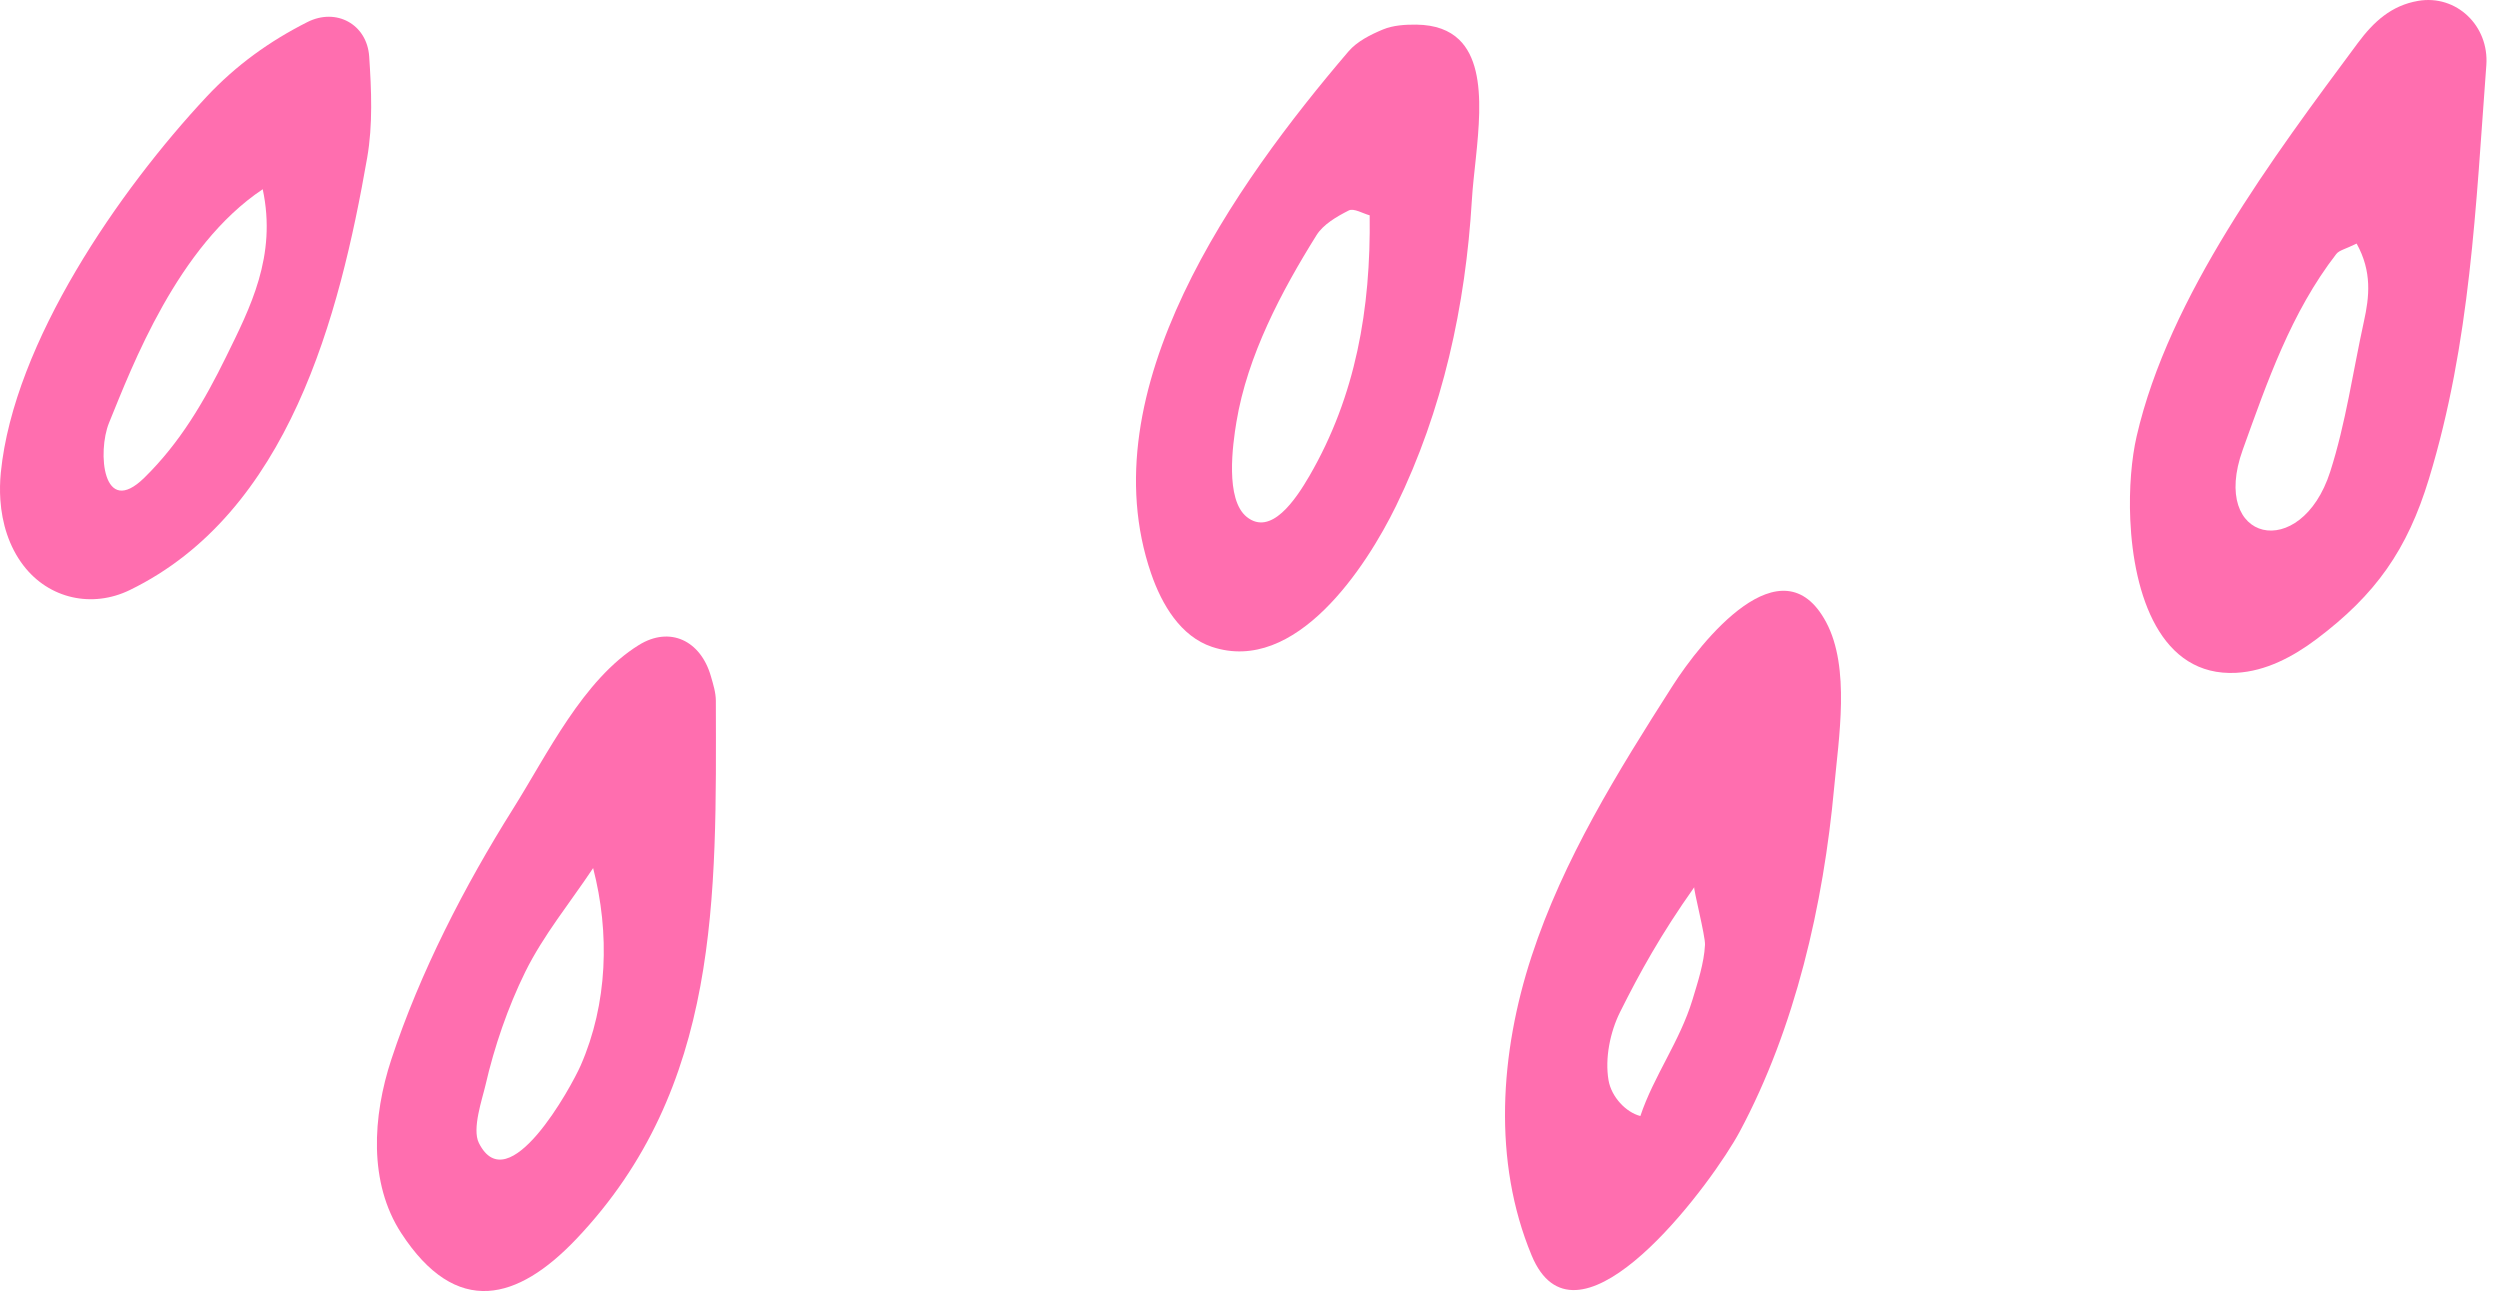
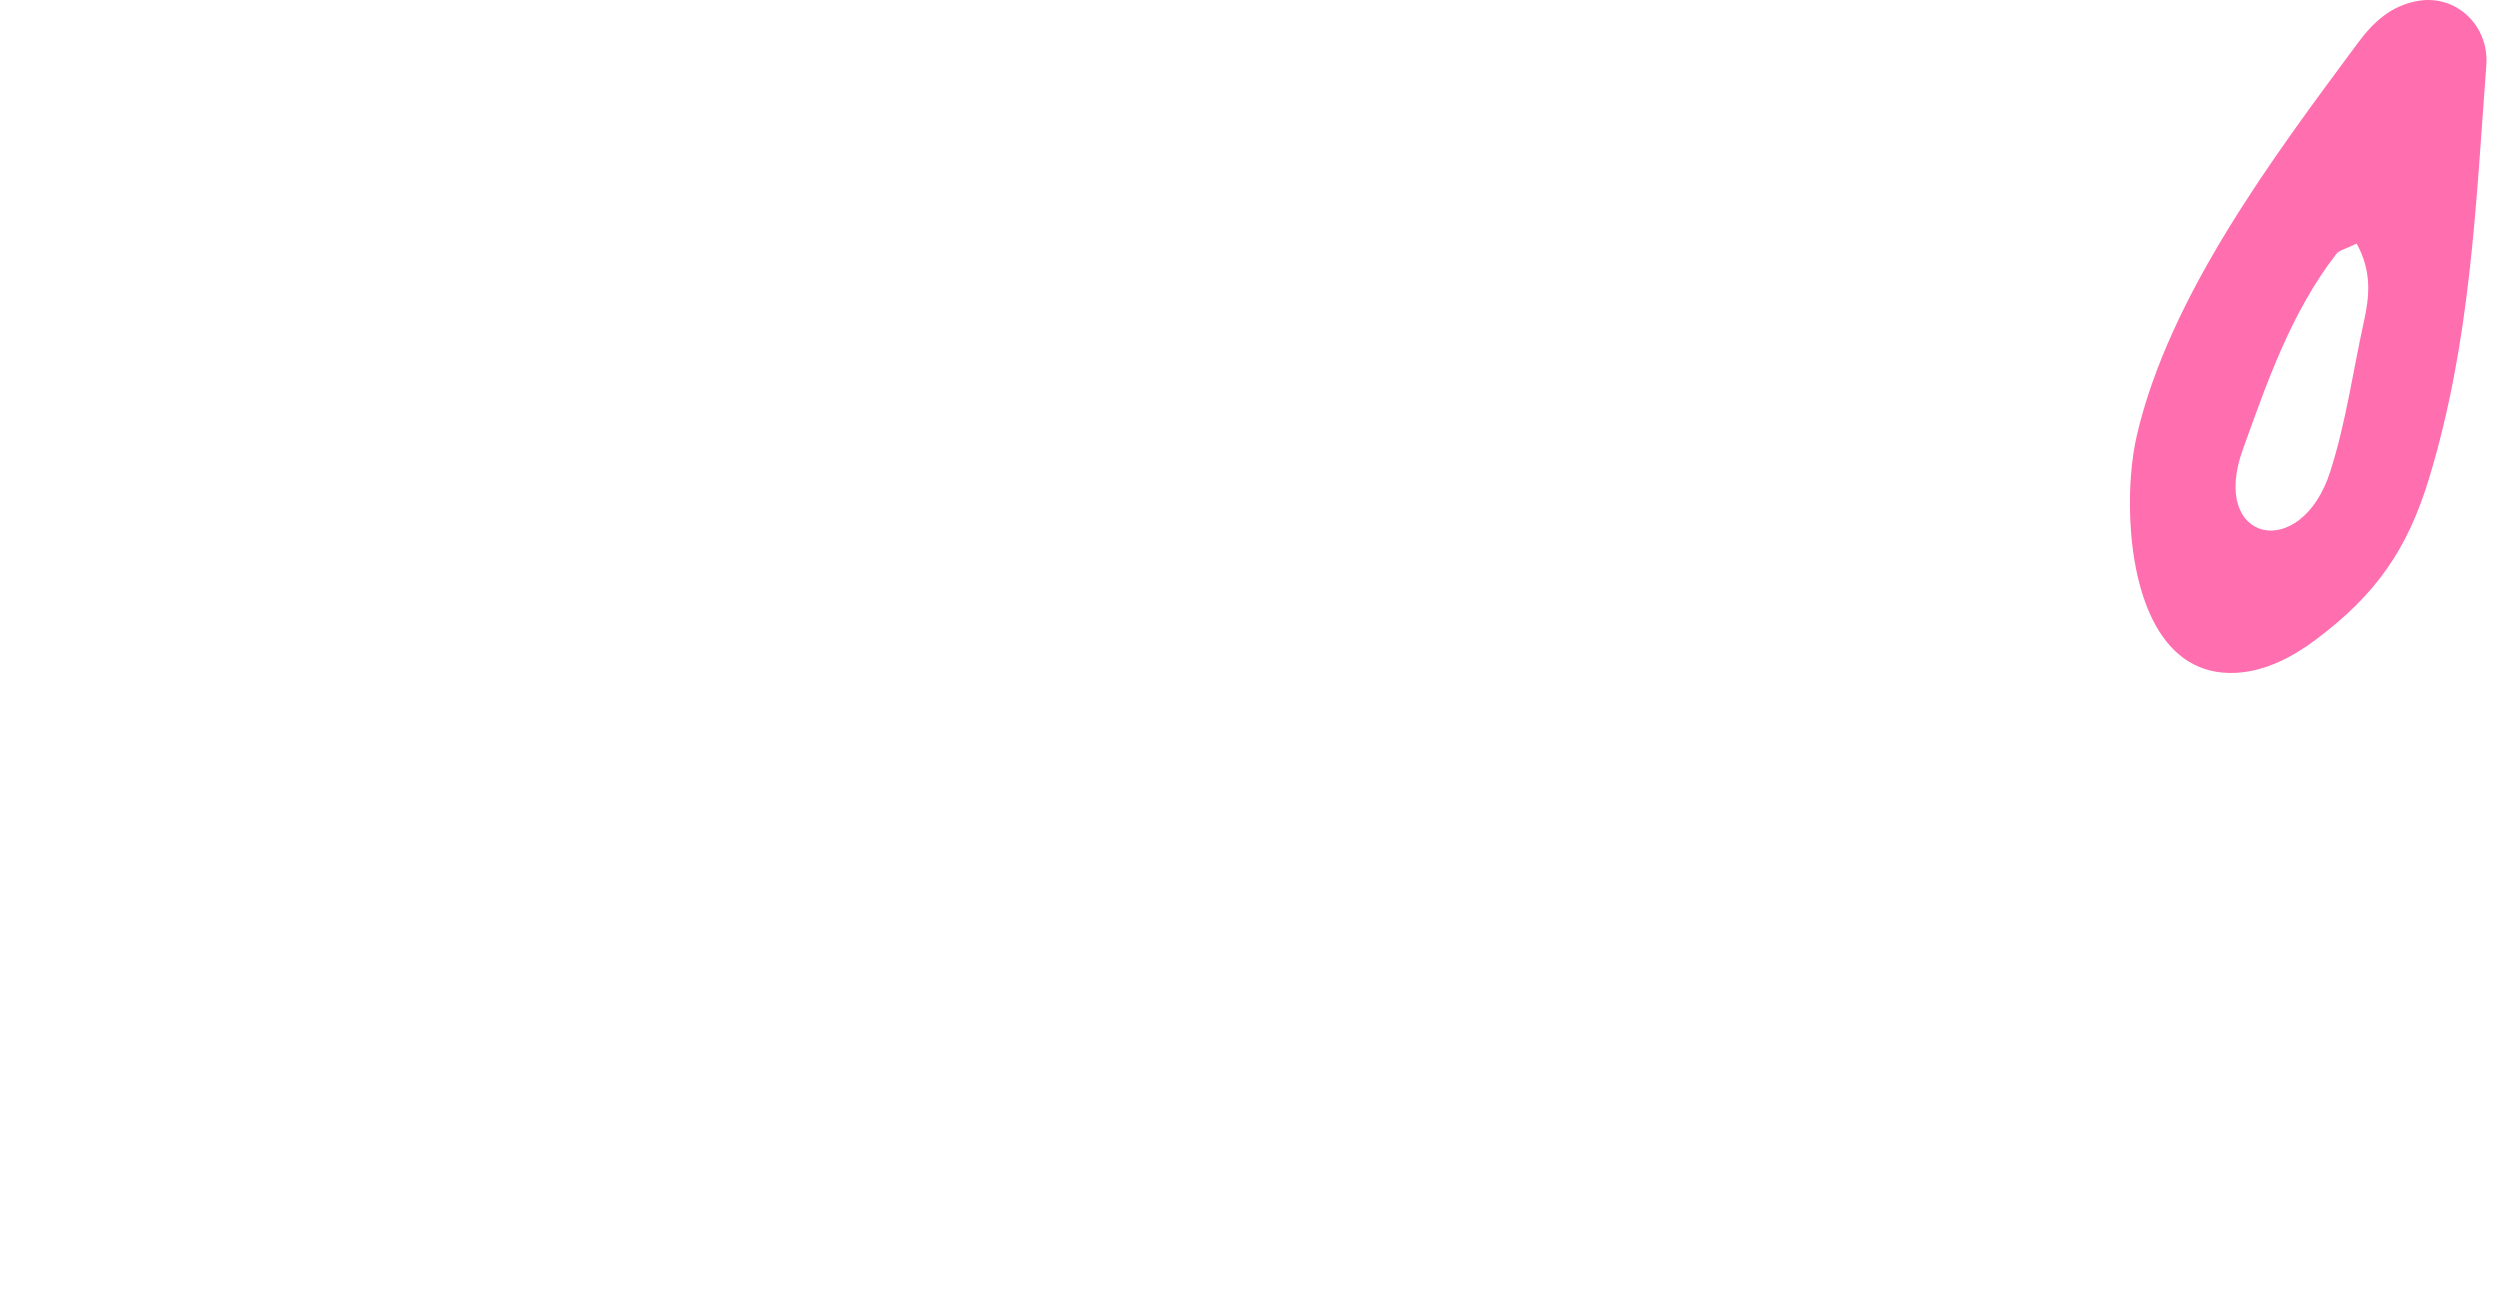
<svg xmlns="http://www.w3.org/2000/svg" width="115" height="60" viewBox="0 0 115 60" fill="none">
-   <path d="M70.862 58.499C70.713 58.291 70.576 58.042 70.454 57.746C68.657 53.419 68.996 48.438 70.454 43.985C71.912 39.532 74.412 35.505 76.934 31.556C78.249 29.499 81.966 24.818 84.001 28.618C85.124 30.717 84.578 33.961 84.371 36.229C83.879 41.604 82.581 47.286 80.028 52.053C78.802 54.342 73.255 61.841 70.862 58.499ZM77.936 40.811C76.409 42.967 75.424 44.748 74.522 46.557C74.067 47.469 73.819 48.68 73.993 49.694C74.123 50.455 74.79 51.167 75.457 51.337C76.072 49.494 77.273 47.901 77.853 45.991C78.094 45.193 78.388 44.303 78.43 43.461C78.451 43.071 77.889 40.875 77.936 40.811Z" fill="#FF6EAF" />
  <path d="M97.993 23.911C97.928 22.456 98.056 21.067 98.285 20.072C99.766 13.628 104.579 7.21 108.456 1.984C109.189 0.996 110.004 0.253 111.23 0.041C112.998 -0.264 114.507 1.193 114.371 3.004C113.885 9.49 113.645 15.733 111.733 22.02C110.737 25.294 109.28 27.356 106.555 29.403C105.474 30.215 104.22 30.877 102.87 30.95C99.365 31.139 98.144 27.344 97.993 23.911ZM108.405 11.204C107.9 11.456 107.605 11.508 107.469 11.684C105.391 14.37 104.294 17.56 103.168 20.684C101.628 24.957 105.844 25.891 107.191 21.694C107.905 19.47 108.239 17.068 108.74 14.786C108.989 13.658 109.123 12.502 108.405 11.204Z" fill="#FF6EAF" />
-   <path d="M22.458 59.382C21.054 59.463 19.709 58.648 18.454 56.719C16.95 54.406 17.139 51.353 18.002 48.732C19.318 44.735 21.369 40.755 23.604 37.2C25.176 34.7 26.814 31.268 29.383 29.674C30.821 28.782 32.231 29.474 32.699 31.101C32.806 31.472 32.928 31.858 32.929 32.237C32.948 41.236 33.144 50.005 26.515 56.989C25.129 58.449 23.768 59.305 22.458 59.382ZM27.284 39.932C26.228 41.519 24.995 43.018 24.159 44.713C23.363 46.33 22.738 48.153 22.335 49.906C22.187 50.55 21.704 51.929 22.028 52.577C23.386 55.29 26.283 49.988 26.71 49.015C27.955 46.176 28.055 42.912 27.284 39.932Z" fill="#FF6EAF" />
-   <path d="M67.117 1.821C68.661 3.305 67.846 6.86 67.706 9.2C67.416 14.064 66.367 18.873 64.22 23.269C62.845 26.084 59.609 31.043 55.749 29.755C54.312 29.276 53.444 27.815 52.952 26.383C50.049 17.944 56.827 8.459 62.03 2.366C62.423 1.906 63.046 1.592 63.621 1.354C64.084 1.163 64.636 1.128 65.148 1.133C66.044 1.143 66.676 1.398 67.117 1.821ZM63.005 9.905C62.697 9.824 62.275 9.564 62.044 9.681C61.492 9.961 60.871 10.319 60.558 10.821C58.939 13.414 57.381 16.363 56.876 19.408C56.703 20.45 56.349 22.978 57.352 23.78C58.464 24.67 59.592 22.999 60.237 21.886C62.366 18.213 63.06 14.21 63.005 9.905Z" fill="#FF6EAF" />
-   <path d="M0.016 22.987C-0.012 22.57 -0.003 22.149 0.038 21.736C0.637 15.74 5.501 8.731 9.495 4.458C10.863 2.994 12.406 1.891 14.14 1.015C15.468 0.344 16.883 1.116 16.983 2.601C17.086 4.147 17.154 5.742 16.89 7.256C15.617 14.542 13.285 23.585 5.969 27.143C4.247 27.98 2.254 27.555 1.072 26.005C0.415 25.143 0.089 24.076 0.016 22.987ZM12.085 8.705C8.165 11.323 6.083 16.835 5.016 19.449C4.472 20.781 4.722 23.855 6.638 21.977C8.284 20.363 9.39 18.471 10.397 16.419C11.504 14.161 12.744 11.787 12.085 8.705Z" fill="#FF6EAF" />
</svg>